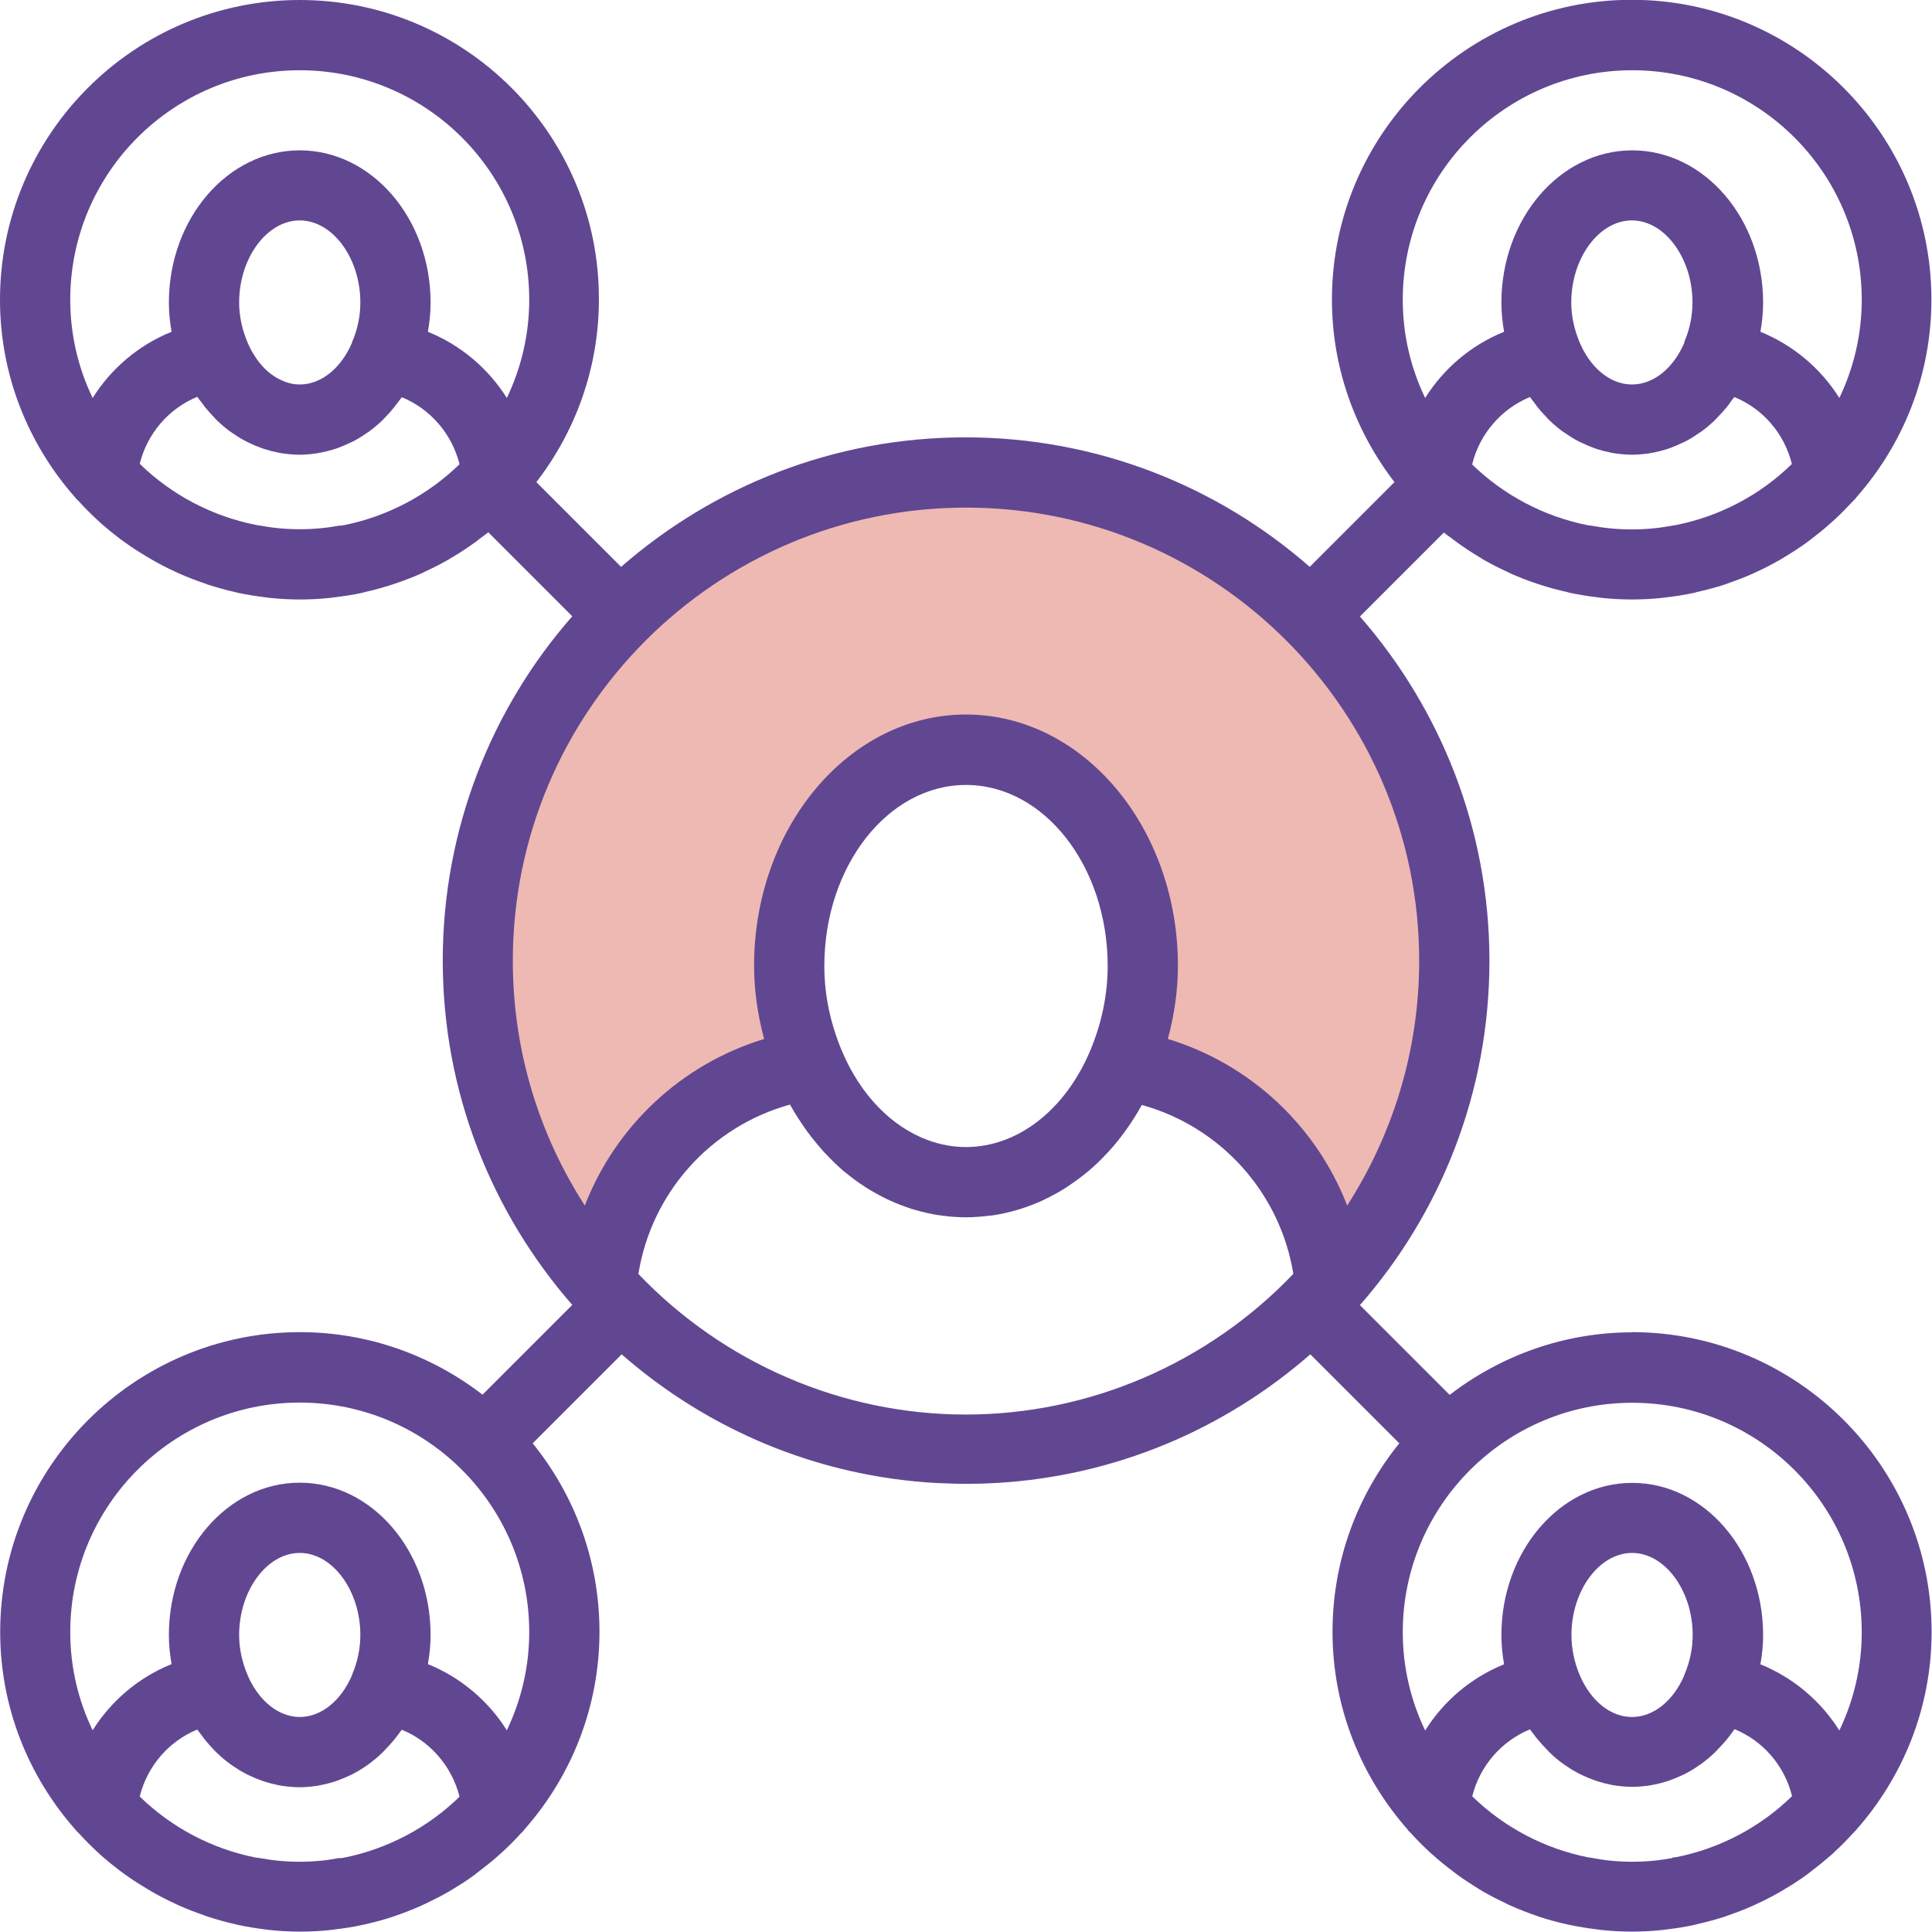
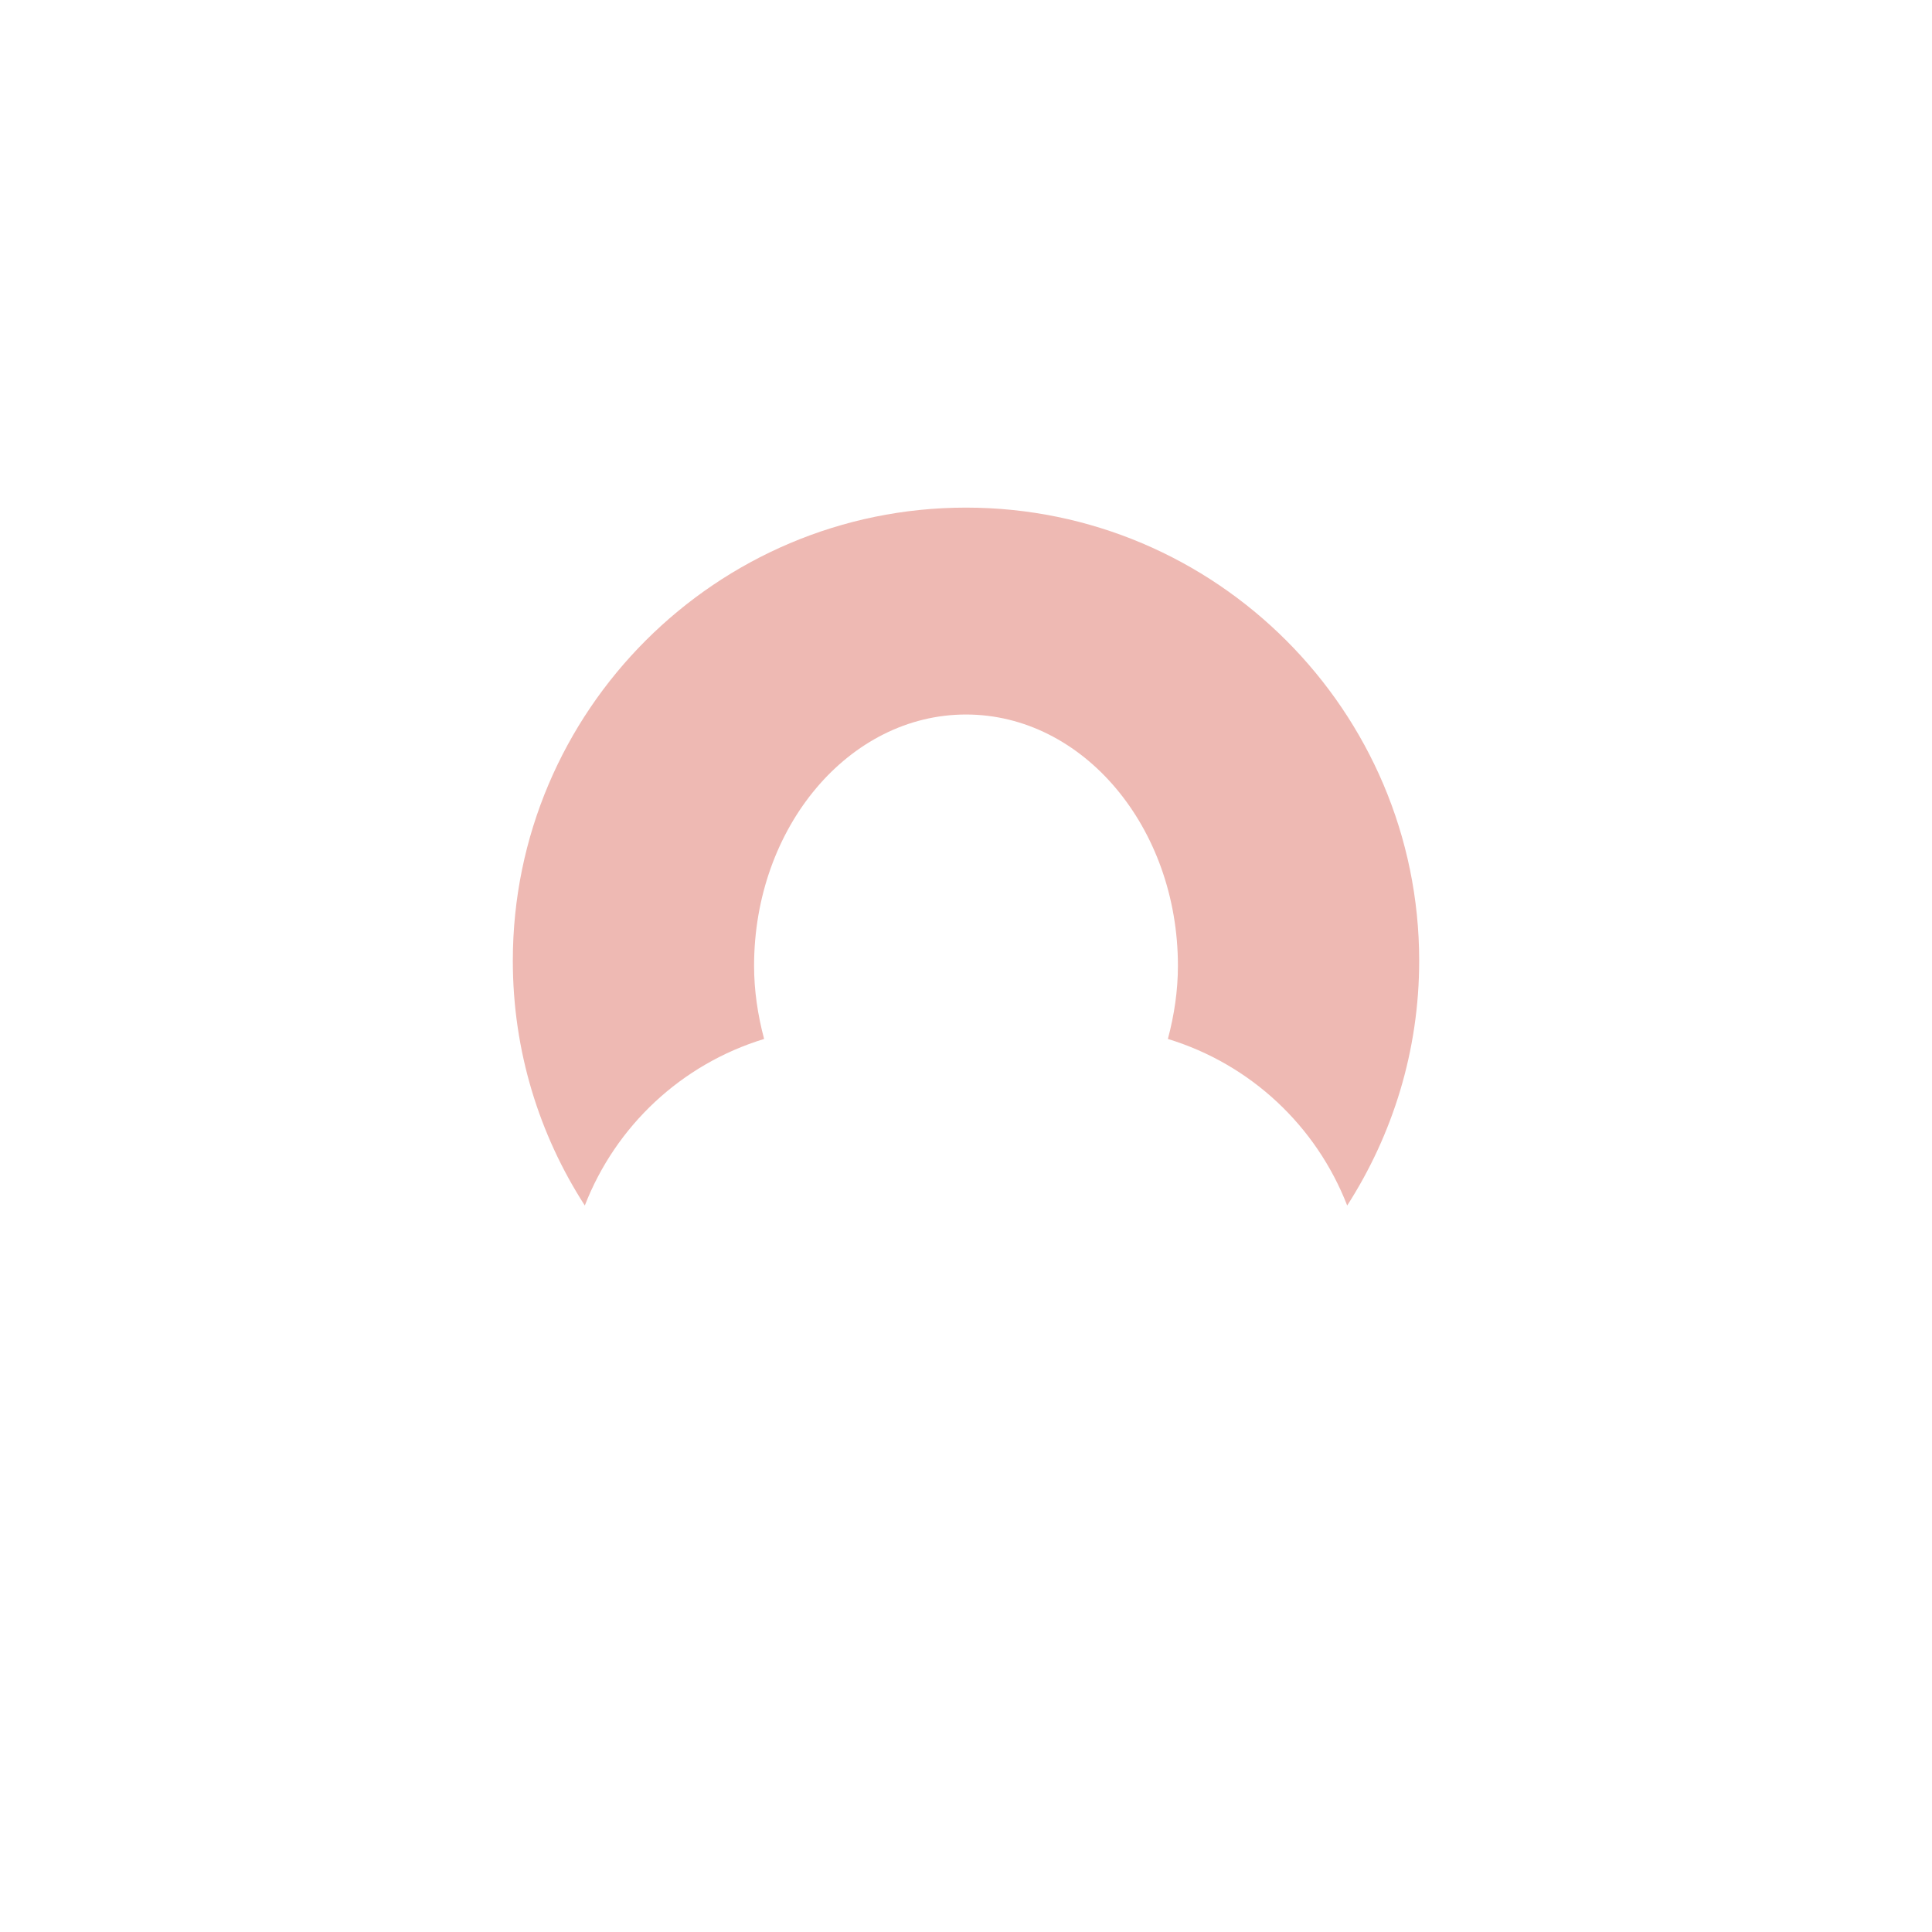
<svg xmlns="http://www.w3.org/2000/svg" id="a" data-name="Calque 1" width="100.1" height="100.1" viewBox="0 0 100.1 100.1">
-   <path d="M84.57,69.03c-3.56,0-6.83,1.22-9.46,3.24l-4.65-4.65c4.18-4.77,6.71-11.01,6.71-17.84s-2.54-13.06-6.71-17.84l4.35-4.35c.14.12.29.22.44.33.09.07.19.14.28.21.35.25.71.49,1.08.71.08.05.16.1.24.15.4.23.81.44,1.23.63.06.03.12.06.18.09.45.2.91.38,1.37.53.04.01.08.03.12.04.48.16.97.29,1.46.4.03,0,.06.02.1.03.48.1.97.18,1.47.24.05,0,.09.02.14.02.54.06,1.08.09,1.63.09s1.1-.03,1.63-.09c.05,0,.1-.02.15-.02.5-.06.98-.13,1.46-.24.04,0,.07-.02.11-.03.49-.11.98-.24,1.45-.39.04-.01.09-.03.13-.05.46-.16.92-.33,1.36-.53.07-.03.13-.06.19-.09.42-.19.82-.4,1.22-.63.09-.05.17-.1.26-.16.37-.22.72-.45,1.07-.7.1-.07.19-.15.29-.22.33-.25.64-.5.95-.78.1-.09.19-.17.29-.26.3-.28.59-.58.87-.88.05-.05.1-.1.15-.15.02-.02.03-.05.05-.07,2.42-2.74,3.89-6.32,3.89-10.25,0-8.56-6.97-15.53-15.53-15.53s-15.53,6.97-15.53,15.53c0,3.56,1.22,6.83,3.24,9.46l-4.39,4.39c-4.77-4.18-11.01-6.71-17.84-6.71s-13.06,2.54-17.84,6.71l-4.39-4.39c2.02-2.62,3.24-5.9,3.24-9.46C31.06,6.97,24.1,0,15.53,0S0,6.97,0,15.53c0,3.93,1.48,7.51,3.9,10.25.02.02.03.04.05.06.05.05.1.1.15.15.28.31.57.6.88.89.09.09.19.17.28.26.31.27.63.53.96.78.1.07.19.14.29.21.35.25.71.48,1.08.7.08.05.17.1.25.15.4.23.8.44,1.22.63.06.03.13.06.19.09.44.2.9.37,1.36.53.04.01.08.03.13.05.47.15.96.29,1.45.4.04,0,.07.02.11.03.48.1.97.18,1.46.24.05,0,.1.02.15.02.54.06,1.08.09,1.63.09s1.1-.03,1.63-.09c.05,0,.09-.02.14-.02.5-.06.99-.13,1.47-.24.03,0,.07-.02.1-.03.5-.11.98-.24,1.46-.4.04-.01.08-.03.12-.04.47-.16.93-.33,1.37-.53.06-.03.12-.06.18-.09.42-.19.83-.4,1.23-.63.08-.05.16-.1.25-.15.37-.22.73-.46,1.08-.71.1-.07.19-.14.29-.22.14-.11.29-.21.44-.33l4.35,4.35c-4.18,4.77-6.71,11.01-6.71,17.84s2.54,13.06,6.71,17.84l-4.65,4.65c-2.62-2.02-5.9-3.24-9.46-3.24-8.56,0-15.53,6.97-15.53,15.53,0,3.93,1.48,7.51,3.9,10.25.02.02.03.04.05.06.05.05.1.1.15.15.28.31.57.6.88.89.09.09.19.17.28.26.31.27.63.53.96.78.1.07.19.14.29.21.35.25.71.48,1.08.7.08.05.17.1.25.15.4.23.8.44,1.22.63.06.03.13.06.19.09.44.2.9.37,1.36.53.04.01.08.03.13.05.47.15.96.29,1.45.4.04,0,.07.02.11.03.48.1.97.18,1.46.24.05,0,.1.02.15.02.54.06,1.08.09,1.63.09s1.1-.03,1.63-.09c.05,0,.09-.02.14-.02.5-.06.99-.13,1.47-.24.03,0,.06-.02.09-.02.5-.11.99-.24,1.47-.4.04-.01.07-.03.11-.04.47-.16.93-.34,1.38-.54.06-.03.11-.06.17-.08.42-.2.84-.41,1.24-.64.08-.05.16-.1.23-.14.37-.22.74-.46,1.09-.72.09-.07.18-.14.27-.21.33-.25.66-.51.97-.79.09-.08.19-.17.28-.25.3-.28.6-.58.88-.89.05-.05.1-.1.15-.15.02-.02.03-.05.05-.07,2.42-2.74,3.89-6.32,3.89-10.25,0-3.7-1.3-7.09-3.46-9.76l4.61-4.61c4.42,3.87,10.1,6.33,16.35,6.67.02,0,.04,0,.05,0,.48.02.95.04,1.44.04s.96-.01,1.44-.04c.02,0,.04,0,.05,0,6.24-.34,11.92-2.8,16.35-6.67l4.61,4.61c-2.16,2.67-3.46,6.06-3.46,9.76,0,3.93,1.48,7.51,3.89,10.25.02.02.03.05.05.07.05.05.1.1.15.15.28.31.57.6.88.89.09.09.18.17.28.25.31.28.63.54.97.79.09.07.18.14.27.21.35.25.72.49,1.09.72.08.05.16.1.23.14.4.23.82.44,1.24.64.06.03.11.06.17.08.45.2.91.38,1.38.54.04.01.07.03.11.04.48.16.97.29,1.47.4.03,0,.06.02.09.02.48.1.98.18,1.47.24.05,0,.09.02.14.02.54.06,1.08.09,1.63.09s1.1-.03,1.63-.09c.05,0,.1-.02.15-.02.5-.06.98-.13,1.46-.24.04,0,.07-.02.11-.03.49-.11.98-.24,1.45-.39.04-.01.08-.03.13-.05.46-.16.92-.33,1.36-.53.06-.03.13-.06.19-.09.42-.19.82-.4,1.22-.63.09-.05.17-.1.25-.15.37-.22.73-.45,1.07-.7.1-.07.19-.14.29-.22.33-.25.65-.51.96-.78.1-.08.19-.17.28-.26.31-.28.6-.58.88-.89.05-.05.1-.1.15-.15.02-.02.03-.04.05-.06,2.42-2.74,3.9-6.32,3.9-10.25,0-8.56-6.97-15.53-15.53-15.53ZM96.46,84.57c0,1.82-.42,3.54-1.16,5.09-.96-1.53-2.39-2.74-4.09-3.43.09-.5.14-1.01.14-1.51,0-4.35-3.04-7.89-6.78-7.89s-6.78,3.54-6.78,7.89c0,.51.05,1.01.14,1.51-1.71.69-3.13,1.9-4.09,3.43-.74-1.54-1.16-3.27-1.16-5.09,0-6.56,5.33-11.89,11.89-11.89s11.89,5.33,11.89,11.89ZM86.64,96.27c-.3.05-.6.1-.9.13-.39.04-.78.06-1.17.06s-.79-.02-1.17-.06c-.31-.03-.61-.08-.92-.14-.07-.01-.14-.02-.21-.03-2.24-.45-4.33-1.54-5.99-3.16.39-1.57,1.51-2.86,2.99-3.47.06.09.13.17.19.25.07.09.13.18.2.26.15.18.3.35.46.51.06.06.11.12.17.18.22.21.45.41.69.58.04.03.09.06.13.09.2.14.41.27.62.38.09.05.17.09.26.13.18.09.36.16.55.23.1.04.2.07.29.1.19.06.39.11.59.15.09.02.18.04.27.05.29.04.58.07.88.07s.59-.03.88-.07c.09-.01.18-.04.27-.05.2-.04.4-.09.59-.15.1-.03.2-.06.29-.1.19-.07.37-.15.55-.23.09-.04.18-.08.26-.13.21-.11.42-.24.61-.38.04-.03.09-.06.14-.09.24-.18.47-.37.69-.58.06-.06.11-.12.17-.18.16-.16.31-.33.46-.51.07-.08.13-.17.2-.26.06-.09.13-.17.19-.26,1.48.61,2.59,1.89,2.98,3.47-1.66,1.62-3.74,2.71-5.99,3.16-.07.01-.15.02-.23.03ZM87.28,86.77c-.57,1.35-1.61,2.19-2.72,2.19-.28,0-.55-.05-.81-.15-.79-.3-1.48-1.02-1.91-2.04,0,0,0,0,0,0-.28-.67-.42-1.36-.42-2.06,0-2.3,1.44-4.25,3.14-4.25s3.14,1.95,3.14,4.25c0,.7-.14,1.39-.43,2.06ZM33.08,65.98c.69-4.22,3.77-7.62,7.85-8.75.01.02.03.05.04.07.22.39.46.76.71,1.12.05.07.09.13.14.2.26.35.53.68.81,1,.05.05.09.1.14.15.3.32.61.62.93.9.02.02.04.03.07.05.32.27.66.52,1,.74.04.03.08.05.12.08.35.22.7.41,1.07.59.06.03.13.06.19.09.36.16.73.3,1.1.42.07.02.14.04.21.06.38.11.77.2,1.17.26.05,0,.11.01.16.02.42.06.84.09,1.27.09s.85-.04,1.27-.09c.05,0,.11-.01.16-.02.4-.06.79-.15,1.17-.26.07-.02.13-.04.2-.06.38-.12.75-.26,1.11-.42.06-.03.12-.06.18-.09.37-.18.73-.37,1.07-.59.04-.02.07-.05.1-.07.35-.23.69-.48,1.02-.75.02-.02.04-.03.05-.04.33-.28.64-.58.94-.9.04-.05.09-.09.13-.14.29-.31.56-.65.81-1,.05-.06.09-.13.14-.19.25-.36.49-.73.71-1.13.01-.02.03-.04.04-.07,4.08,1.13,7.16,4.53,7.85,8.75-4.43,4.64-10.57,7.29-16.97,7.29s-12.54-2.65-16.97-7.29ZM56.48,54.45c-1.3,3.07-3.76,4.98-6.43,4.98-.67,0-1.32-.12-1.95-.35-1.88-.68-3.51-2.33-4.48-4.63h0c-.6-1.43-.91-2.91-.91-4.4,0-5.17,3.29-9.38,7.34-9.38s7.34,4.21,7.34,9.38c0,1.49-.31,2.97-.91,4.4ZM76.28,24.04c.39-1.57,1.51-2.86,2.99-3.47.06.09.13.17.19.25.07.09.13.18.2.27.14.18.29.34.45.51.06.06.11.13.17.18.22.21.45.41.69.58.05.03.09.06.14.09.2.14.4.27.61.38.09.05.18.09.27.13.18.09.36.16.54.23.1.04.19.07.29.1.19.06.39.11.59.15.09.02.18.04.27.05.29.04.58.07.88.07s.59-.03.88-.07c.09-.01.18-.04.27-.05.2-.04.39-.09.59-.15.1-.03.2-.06.29-.1.19-.07.37-.15.54-.23.09-.04.18-.08.27-.13.21-.11.41-.24.61-.38.05-.03.09-.06.14-.09.24-.18.47-.37.69-.58.06-.06.11-.12.17-.18.16-.16.31-.33.46-.51.07-.08.13-.17.19-.26.06-.09.13-.17.2-.26,1.48.61,2.59,1.89,2.98,3.47-1.66,1.62-3.74,2.71-5.99,3.16-.08.02-.16.02-.24.04-.29.05-.59.1-.89.13-.39.04-.78.06-1.17.06s-.79-.02-1.17-.06c-.31-.03-.61-.08-.91-.13-.07-.01-.15-.02-.22-.03-2.24-.45-4.33-1.54-5.99-3.16ZM87.28,17.73c-.57,1.35-1.61,2.19-2.72,2.19-.28,0-.55-.05-.81-.15-.79-.3-1.48-1.02-1.91-2.04,0,0,0,0,0,0-.28-.67-.43-1.36-.43-2.06,0-2.3,1.44-4.25,3.14-4.25s3.14,1.95,3.14,4.25c0,.7-.14,1.39-.43,2.06ZM84.57,3.64c6.56,0,11.89,5.33,11.89,11.89,0,1.82-.42,3.54-1.16,5.09-.96-1.53-2.39-2.74-4.09-3.43.09-.5.14-1.01.14-1.51,0-4.35-3.04-7.89-6.78-7.89s-6.78,3.54-6.78,7.89c0,.51.05,1.01.14,1.51-1.71.69-3.13,1.9-4.09,3.43-.74-1.54-1.16-3.26-1.16-5.09,0-6.56,5.33-11.89,11.89-11.89ZM17.61,27.23c-.3.05-.6.1-.91.13-.39.04-.78.06-1.17.06s-.79-.02-1.17-.06c-.3-.03-.6-.08-.89-.13-.08-.01-.16-.02-.24-.04-2.24-.45-4.33-1.54-5.99-3.16.39-1.57,1.5-2.86,2.98-3.47.06.09.13.17.2.26.06.09.13.17.19.26.15.18.3.35.46.52.06.06.11.12.17.18.22.21.45.41.69.58.04.03.09.06.13.09.2.14.41.27.62.38.09.05.17.09.26.13.18.09.36.16.55.23.1.04.19.07.29.1.19.06.39.11.59.15.09.02.18.04.27.05.29.04.58.07.88.07s.59-.03.88-.07c.09-.01.18-.04.27-.05.2-.04.39-.09.59-.15.1-.03.2-.06.3-.1.19-.07.37-.15.54-.23.09-.04.18-.08.27-.13.21-.11.41-.24.61-.38.05-.03.1-.06.14-.09.24-.18.47-.37.69-.58.06-.06.11-.12.17-.18.16-.16.31-.33.45-.51.07-.09.13-.18.2-.26.06-.09.13-.16.19-.25,1.48.61,2.59,1.89,2.99,3.47-1.66,1.62-3.75,2.71-5.99,3.16-.07.01-.15.02-.22.03ZM18.25,17.73c-.57,1.35-1.61,2.19-2.72,2.19-.14,0-.28-.01-.41-.04-.2-.04-.39-.11-.58-.2-.45-.21-.87-.56-1.21-1.04-.19-.27-.37-.57-.51-.91,0,0,0,0,0,0-.28-.67-.43-1.36-.43-2.06,0-2.3,1.44-4.25,3.14-4.25s3.14,1.95,3.14,4.25c0,.7-.14,1.39-.43,2.06ZM15.53,3.64c6.56,0,11.89,5.33,11.89,11.89,0,1.82-.42,3.54-1.16,5.09-.96-1.53-2.39-2.74-4.09-3.43.09-.5.14-1.01.14-1.51,0-4.35-3.04-7.89-6.78-7.89s-6.78,3.54-6.78,7.89c0,.51.05,1.01.14,1.51-1.71.69-3.13,1.9-4.09,3.43-.74-1.54-1.16-3.26-1.16-5.09,0-6.56,5.33-11.89,11.89-11.89ZM15.53,72.67c6.56,0,11.89,5.33,11.89,11.89,0,1.82-.42,3.54-1.16,5.09-.96-1.53-2.39-2.74-4.09-3.43.09-.5.14-1.01.14-1.51,0-4.35-3.04-7.89-6.78-7.89s-6.78,3.54-6.78,7.89c0,.51.05,1.01.14,1.51-1.71.69-3.13,1.9-4.09,3.43-.74-1.54-1.16-3.26-1.16-5.09,0-6.56,5.33-11.89,11.89-11.89ZM17.62,96.26c-.3.05-.61.11-.92.14-.39.04-.78.06-1.17.06s-.79-.02-1.17-.06c-.3-.03-.6-.08-.9-.13-.08-.01-.15-.02-.23-.03-2.24-.45-4.33-1.54-5.99-3.16.39-1.57,1.5-2.86,2.98-3.47.06.09.13.17.2.26.06.09.13.17.19.26.15.18.3.35.46.52.06.06.11.12.17.17.22.21.45.41.69.58.04.03.09.06.13.09.2.14.41.27.62.38.09.05.17.09.26.13.18.09.36.16.55.23.1.04.19.07.29.1.19.06.39.11.59.15.09.02.18.04.27.05.29.04.58.07.88.07s.59-.03.88-.07c.09-.01.18-.04.27-.05.2-.04.39-.09.59-.15.1-.03.2-.06.29-.1.19-.07.37-.15.55-.23.09-.04.18-.08.26-.13.21-.11.42-.24.62-.38.04-.03.09-.06.13-.09.24-.18.47-.37.69-.58.06-.06.11-.12.17-.18.16-.16.31-.33.46-.51.07-.09.13-.17.2-.26.06-.09.13-.17.19-.25,1.48.61,2.59,1.89,2.99,3.47-1.66,1.62-3.75,2.71-5.99,3.16-.07.01-.14.02-.21.03ZM18.25,86.77c-.57,1.35-1.61,2.19-2.72,2.19-.41,0-.82-.12-1.19-.34-.62-.36-1.17-1.01-1.52-1.85-.28-.67-.43-1.36-.43-2.06,0-2.3,1.44-4.25,3.14-4.25s3.14,1.95,3.14,4.25c0,.7-.14,1.39-.43,2.06Z" fill="#614792" />
  <path d="M50.05,26.3c12.95,0,23.48,10.54,23.48,23.48,0,4.67-1.38,9.02-3.73,12.68-1.6-4.12-5-7.32-9.29-8.63.33-1.24.52-2.51.52-3.79,0-7.18-4.92-13.02-10.98-13.02s-10.98,5.84-10.98,13.02c0,1.28.19,2.55.52,3.79-4.29,1.31-7.69,4.51-9.29,8.63-2.36-3.66-3.73-8.01-3.73-12.68,0-12.95,10.54-23.48,23.48-23.48Z" fill="#eeb9b3" />
</svg>